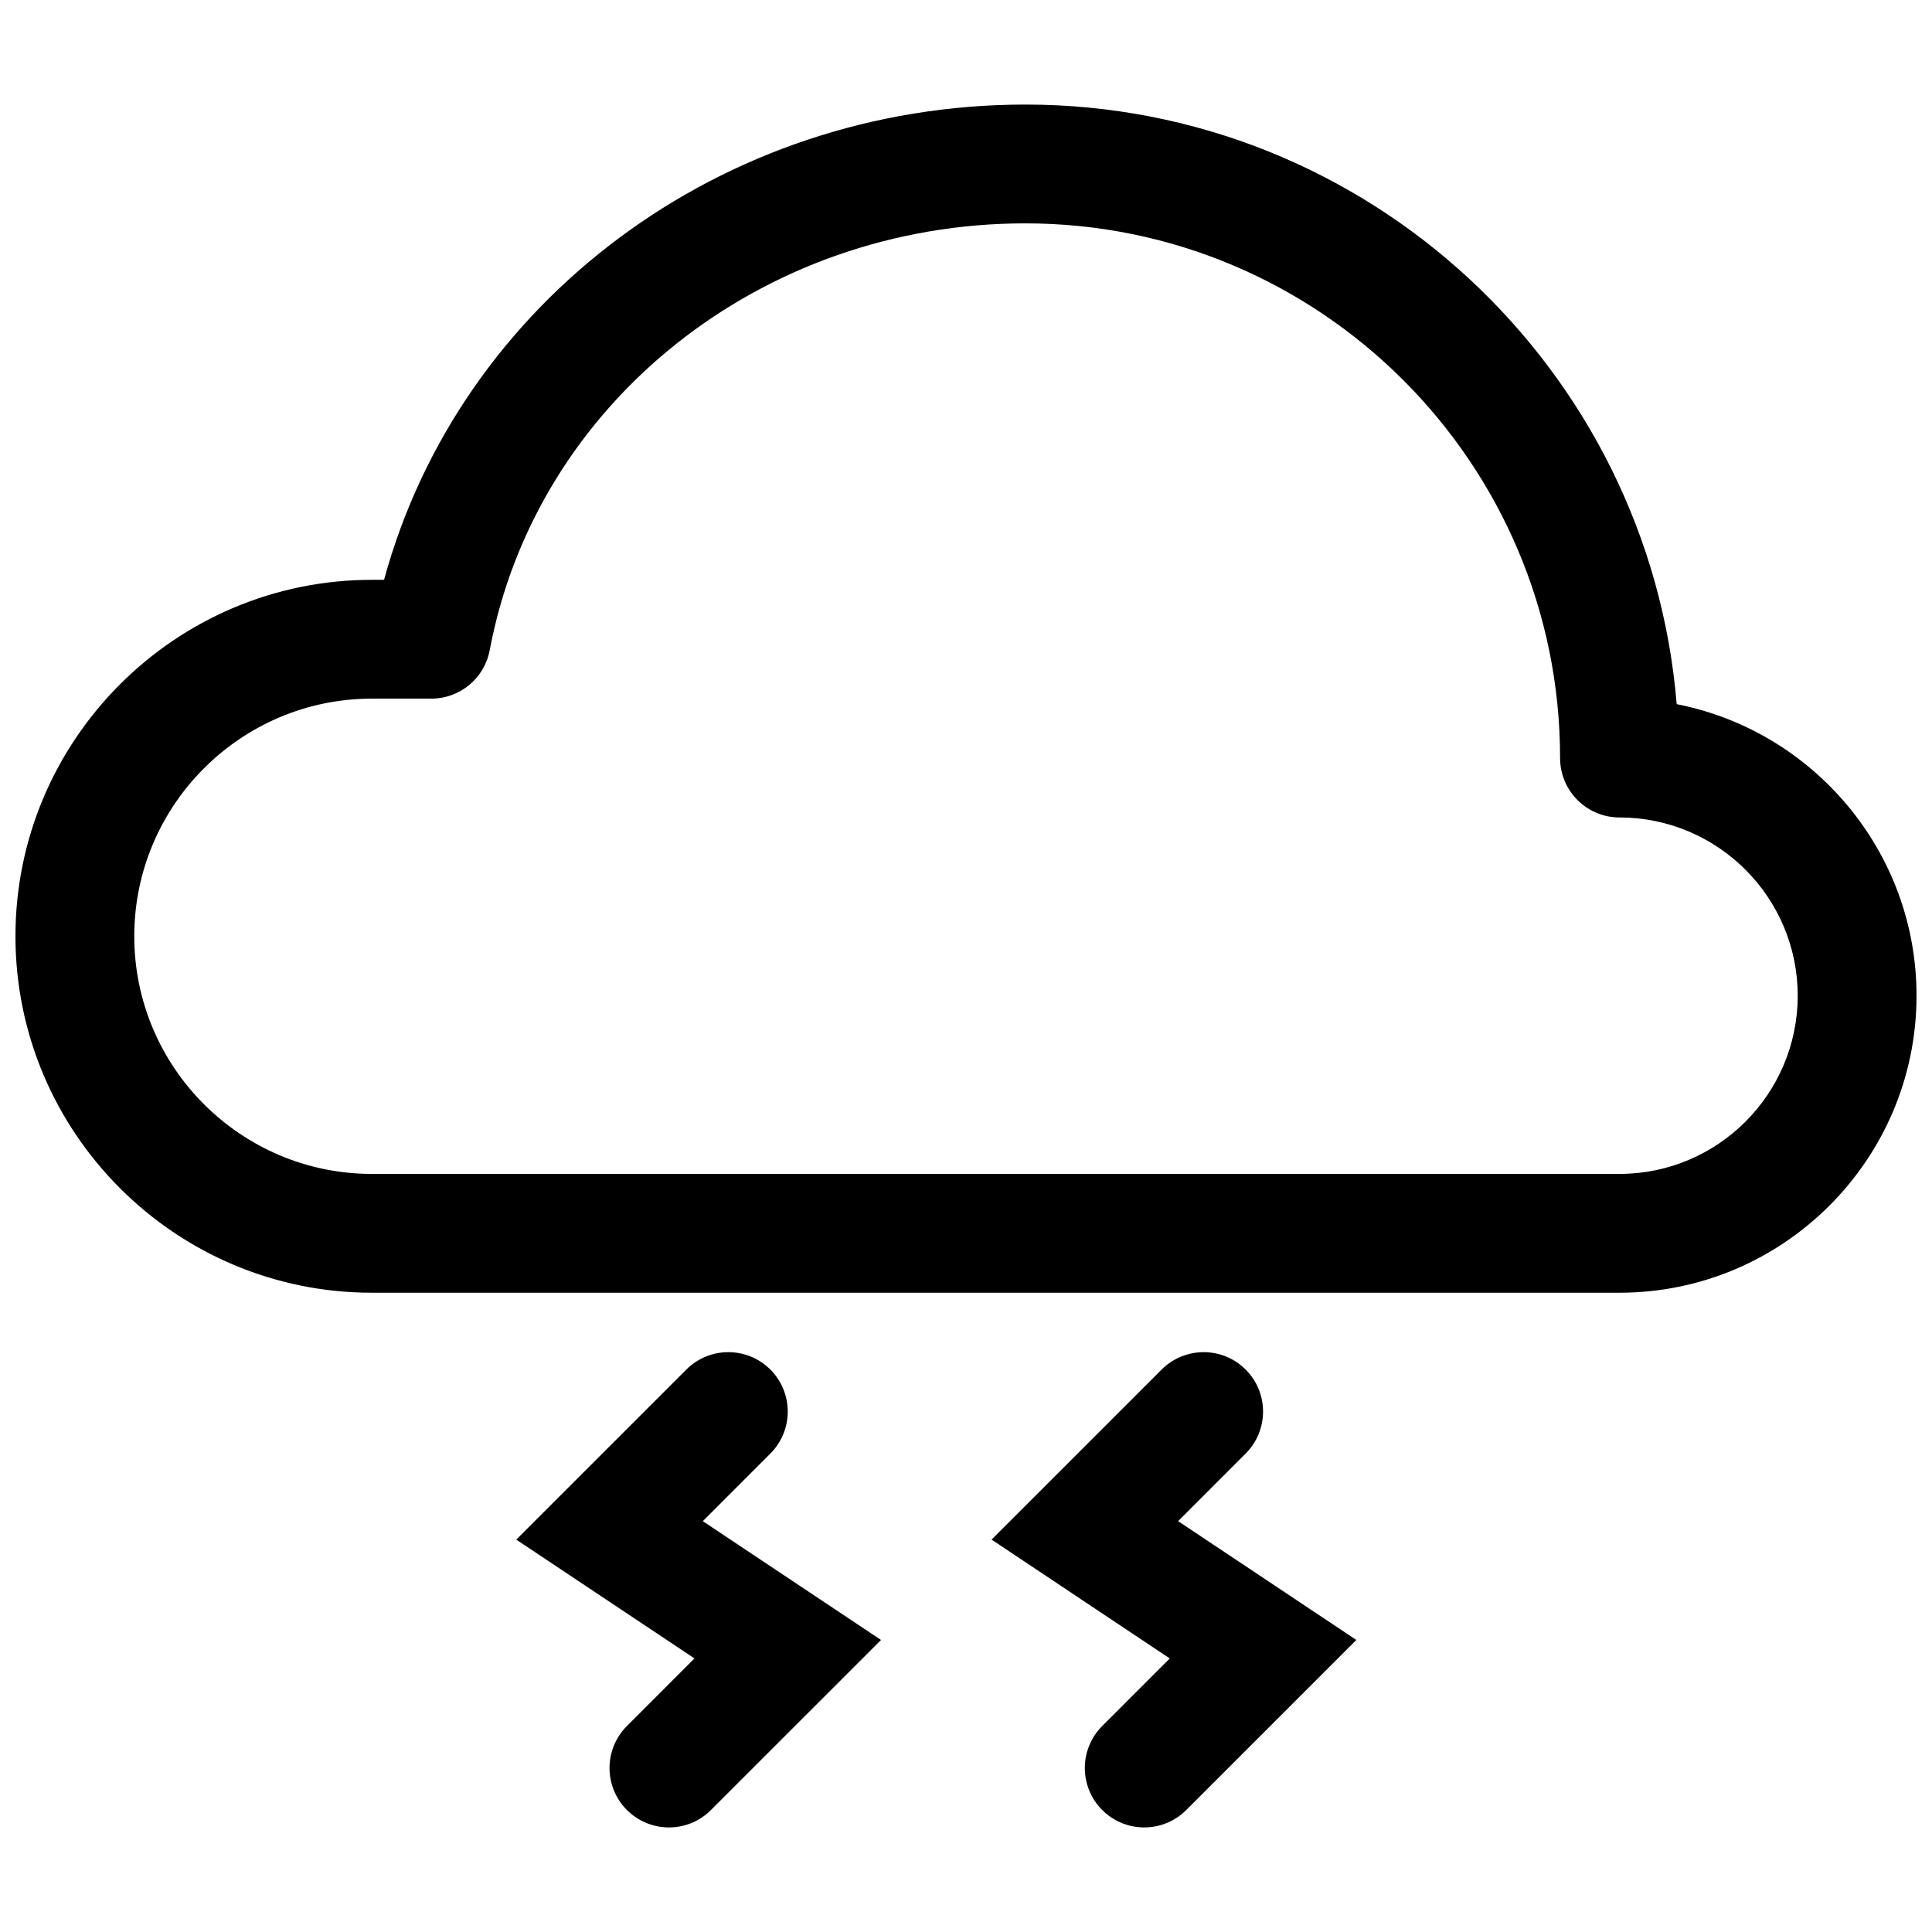
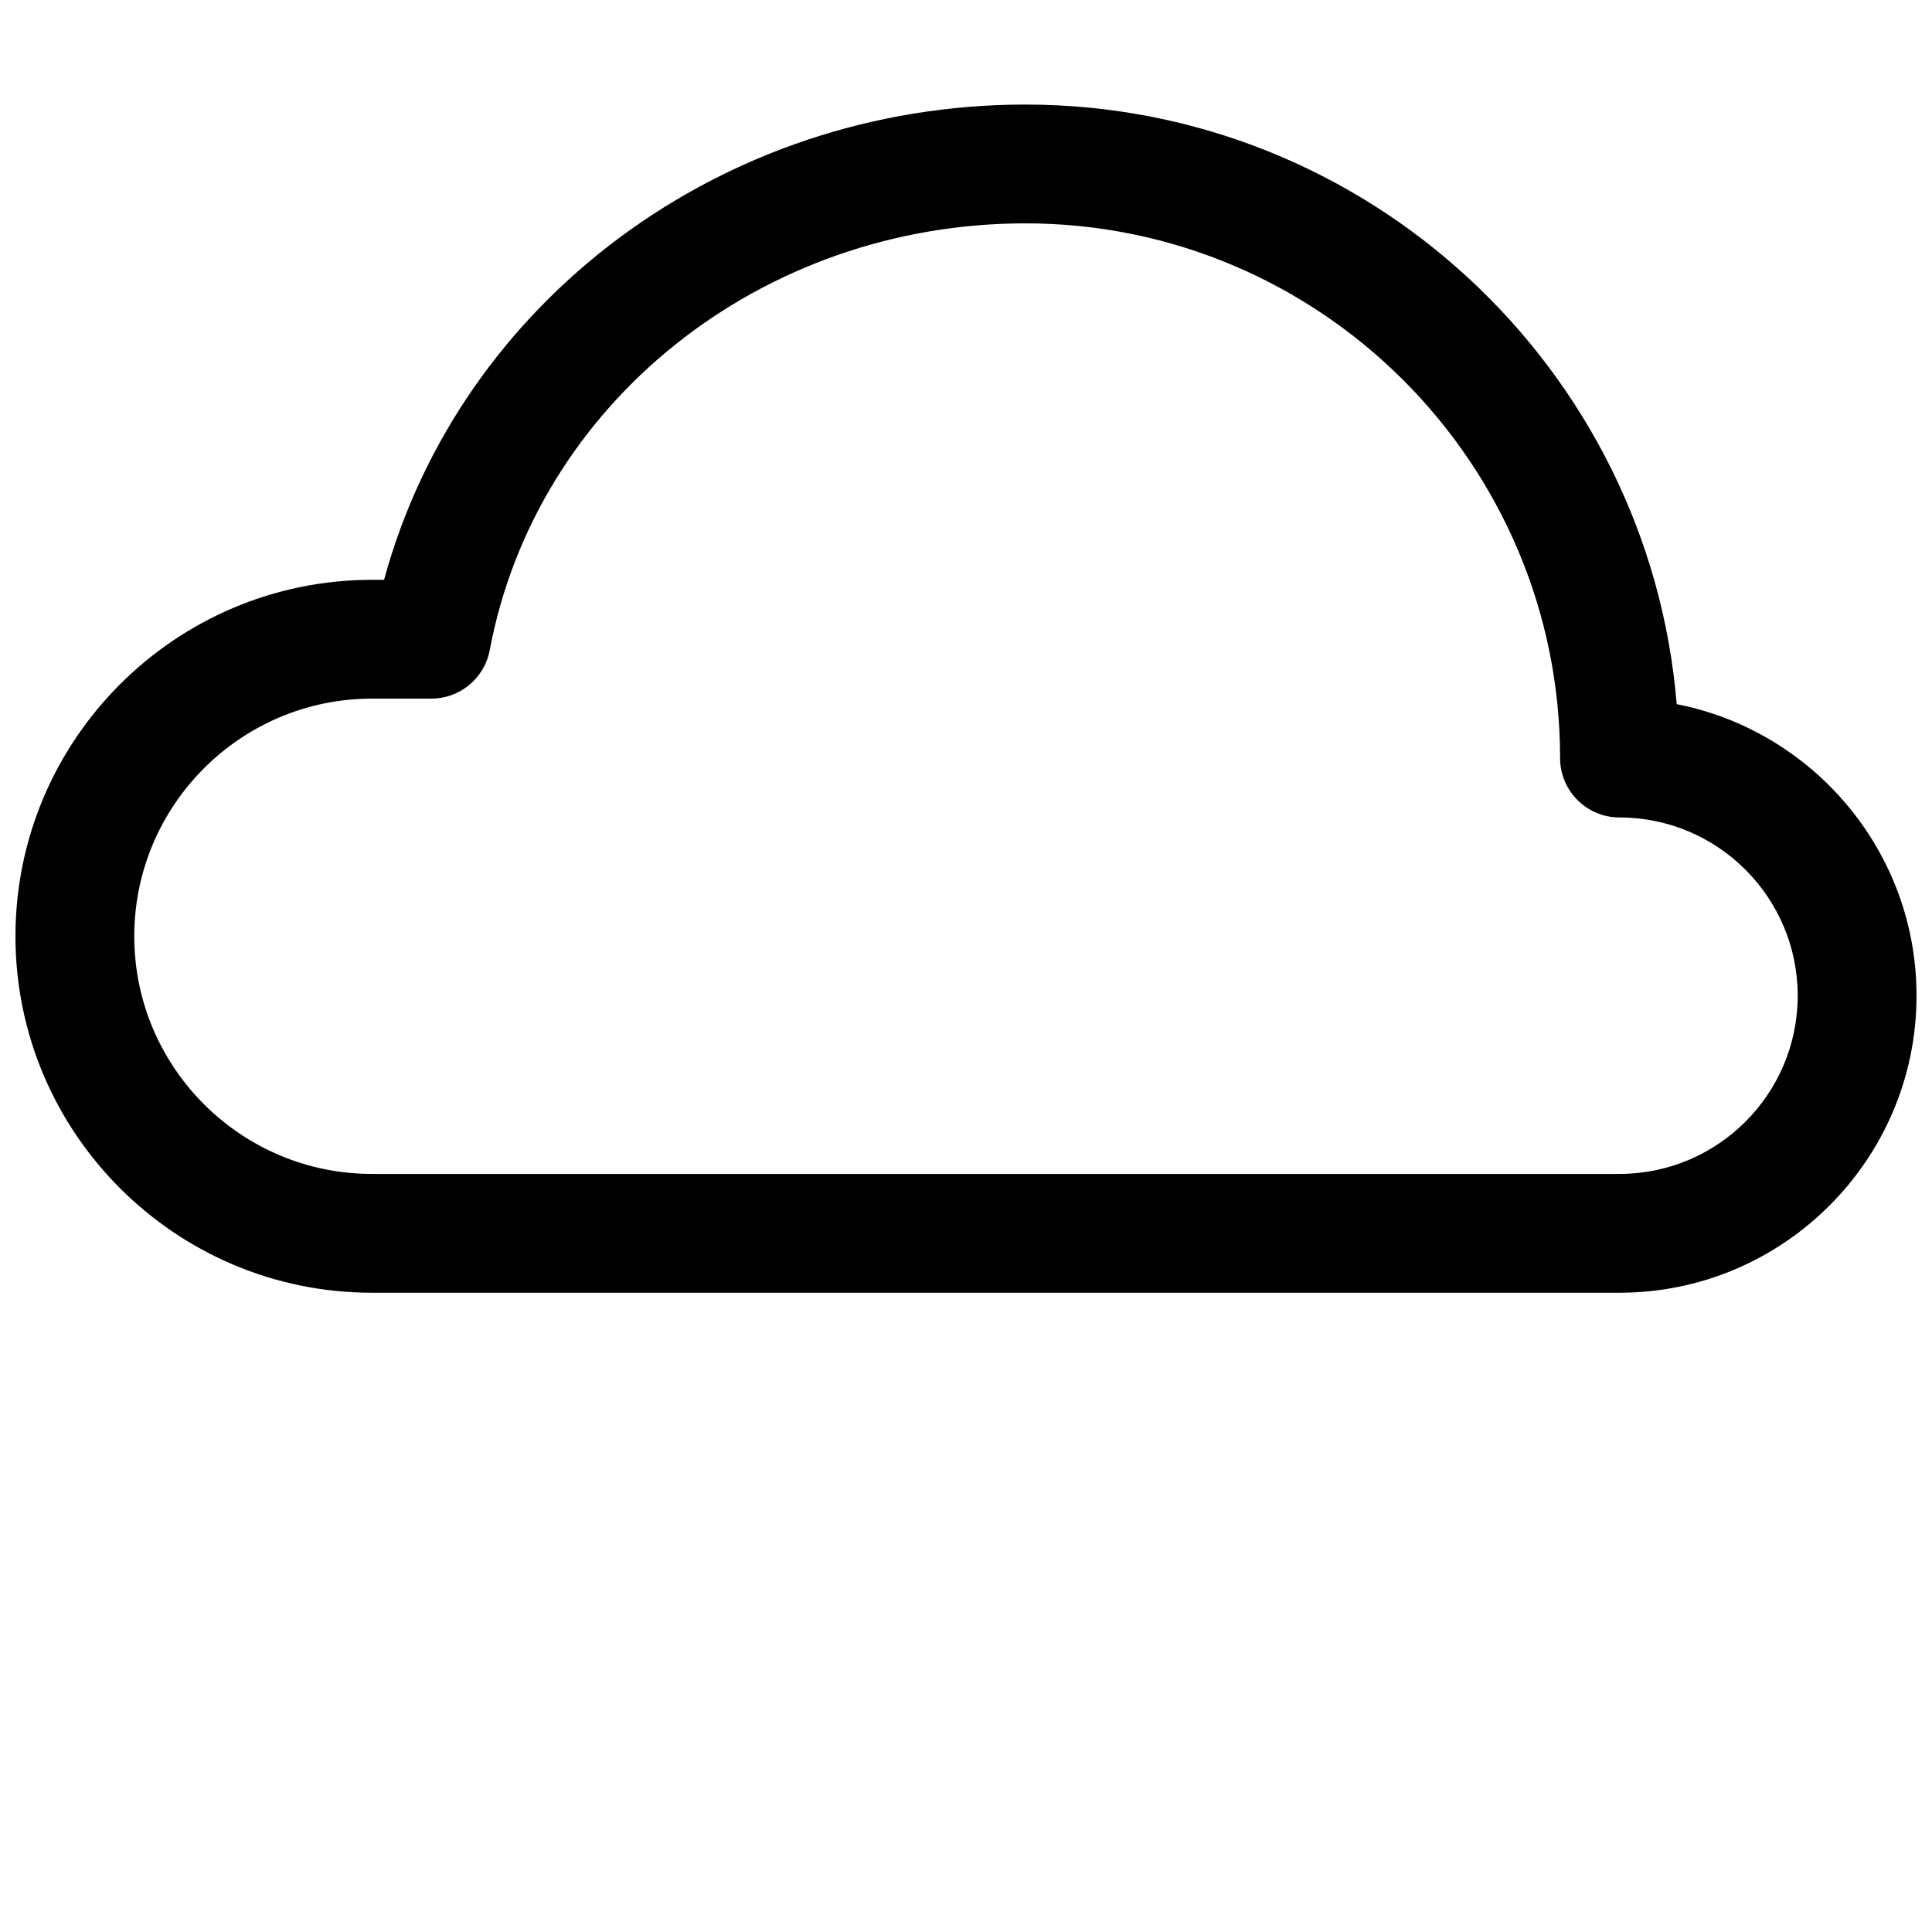
<svg xmlns="http://www.w3.org/2000/svg" width="800px" height="800px" version="1.1" viewBox="144 144 512 512">
  <defs>
    <clipPath id="a">
      <path d="m148.09 171h503.81v316h-503.81z" />
    </clipPath>
  </defs>
-   <path d="m474.11 529.21c6.148-6.148 6.148-16.113 0-22.262-6.148-6.148-16.113-6.148-22.262 0l-45.074 45.066 47.23 31.488-17.902 17.91c-6.148 6.148-6.148 16.113 0 22.262 3.078 3.078 7.102 4.613 11.133 4.613s8.055-1.535 11.133-4.613l45.074-45.066-47.23-31.488z" />
-   <path d="m348.15 529.21c6.148-6.148 6.148-16.113 0-22.262-6.148-6.148-16.113-6.148-22.262 0l-45.074 45.066 47.23 31.488-17.902 17.91c-6.148 6.148-6.148 16.113 0 22.262 3.082 3.078 7.102 4.613 11.133 4.613s8.055-1.535 11.133-4.613l45.074-45.066-47.23-31.488z" />
  <g clip-path="url(#a)">
    <path d="m588.34 330.61c-7.289-88.836-81.914-158.9-172.6-158.9-80.484 0-149.9 52.23-169.96 125.95h-3.219c-52.09 0-94.465 42.375-94.465 94.461 0 52.09 42.375 94.465 94.465 94.465h330.62c43.406 0 78.719-35.312 78.719-78.719 0-38.219-27.387-70.172-63.559-77.258zm-15.16 124.49h-330.62c-34.723 0-62.977-28.254-62.977-62.977s28.254-62.977 62.977-62.977h15.742c7.574 0 14.074-5.391 15.477-12.832 12.32-65.547 72.023-113.12 141.96-113.12 78.129 0 141.7 63.566 141.7 141.7 0 8.691 7.055 15.742 15.742 15.742 26.047 0 47.23 21.184 47.23 47.23 0.004 26.051-21.18 47.234-47.227 47.234z" />
  </g>
</svg>